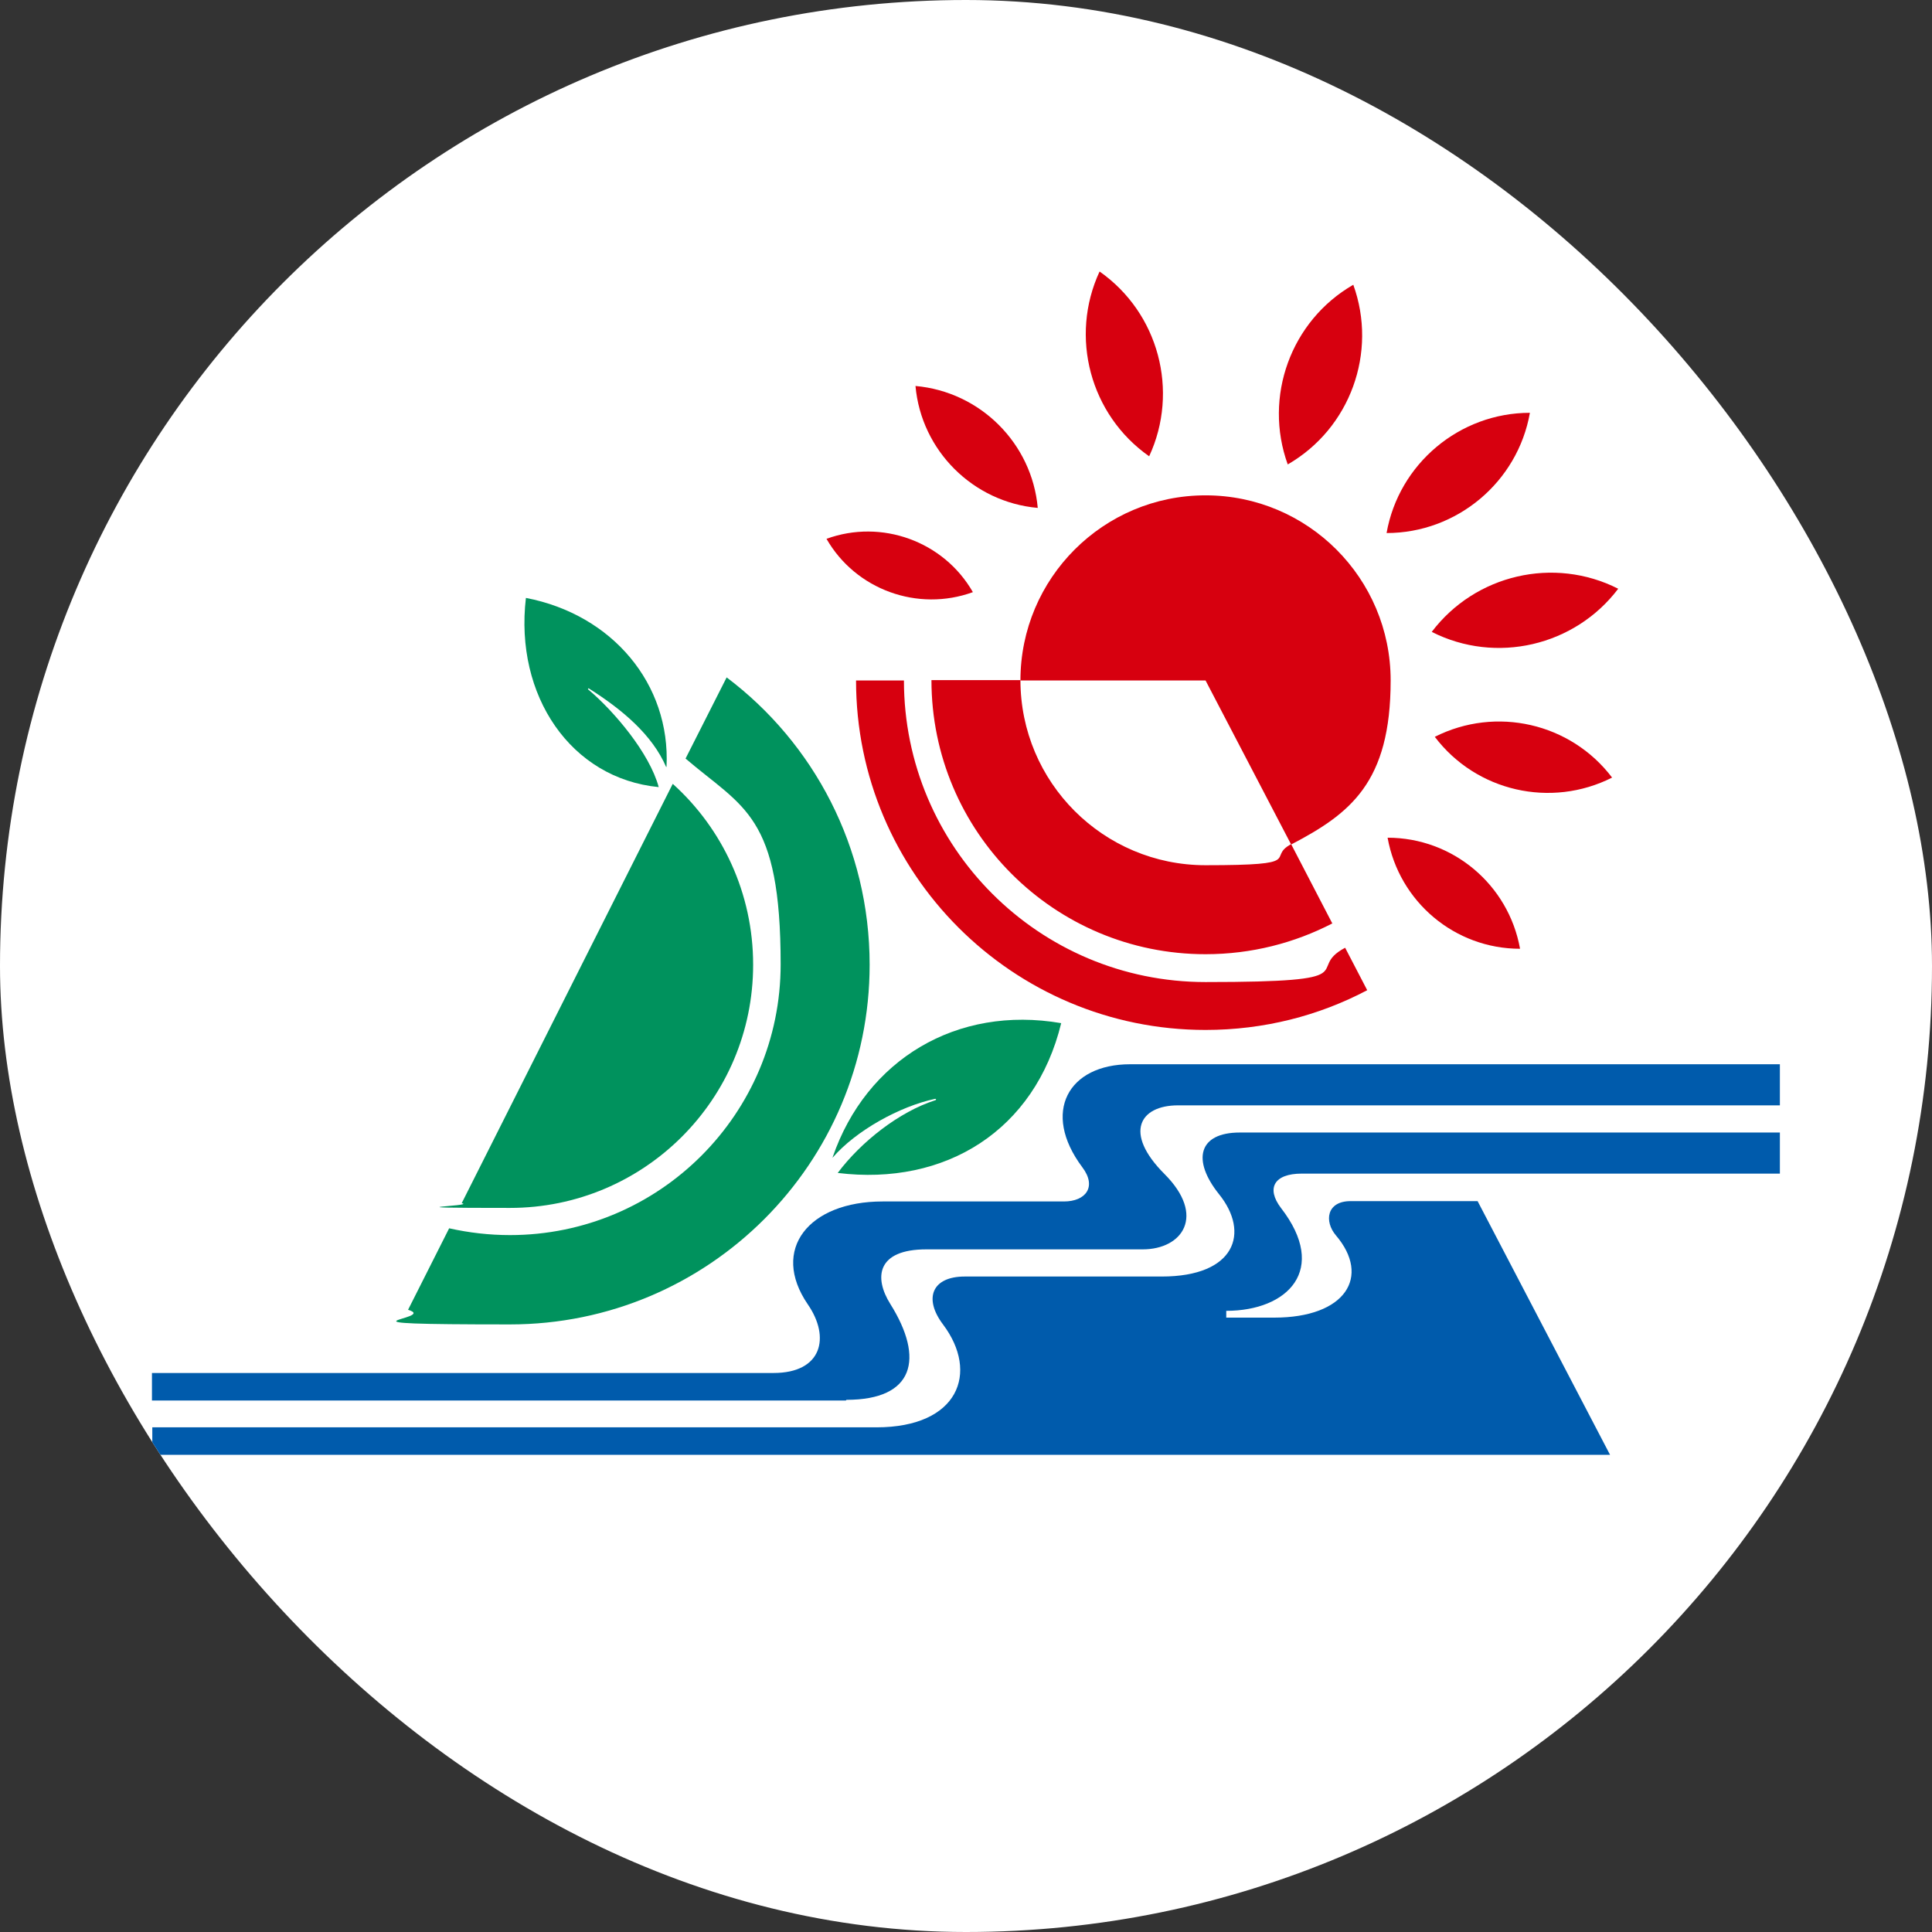
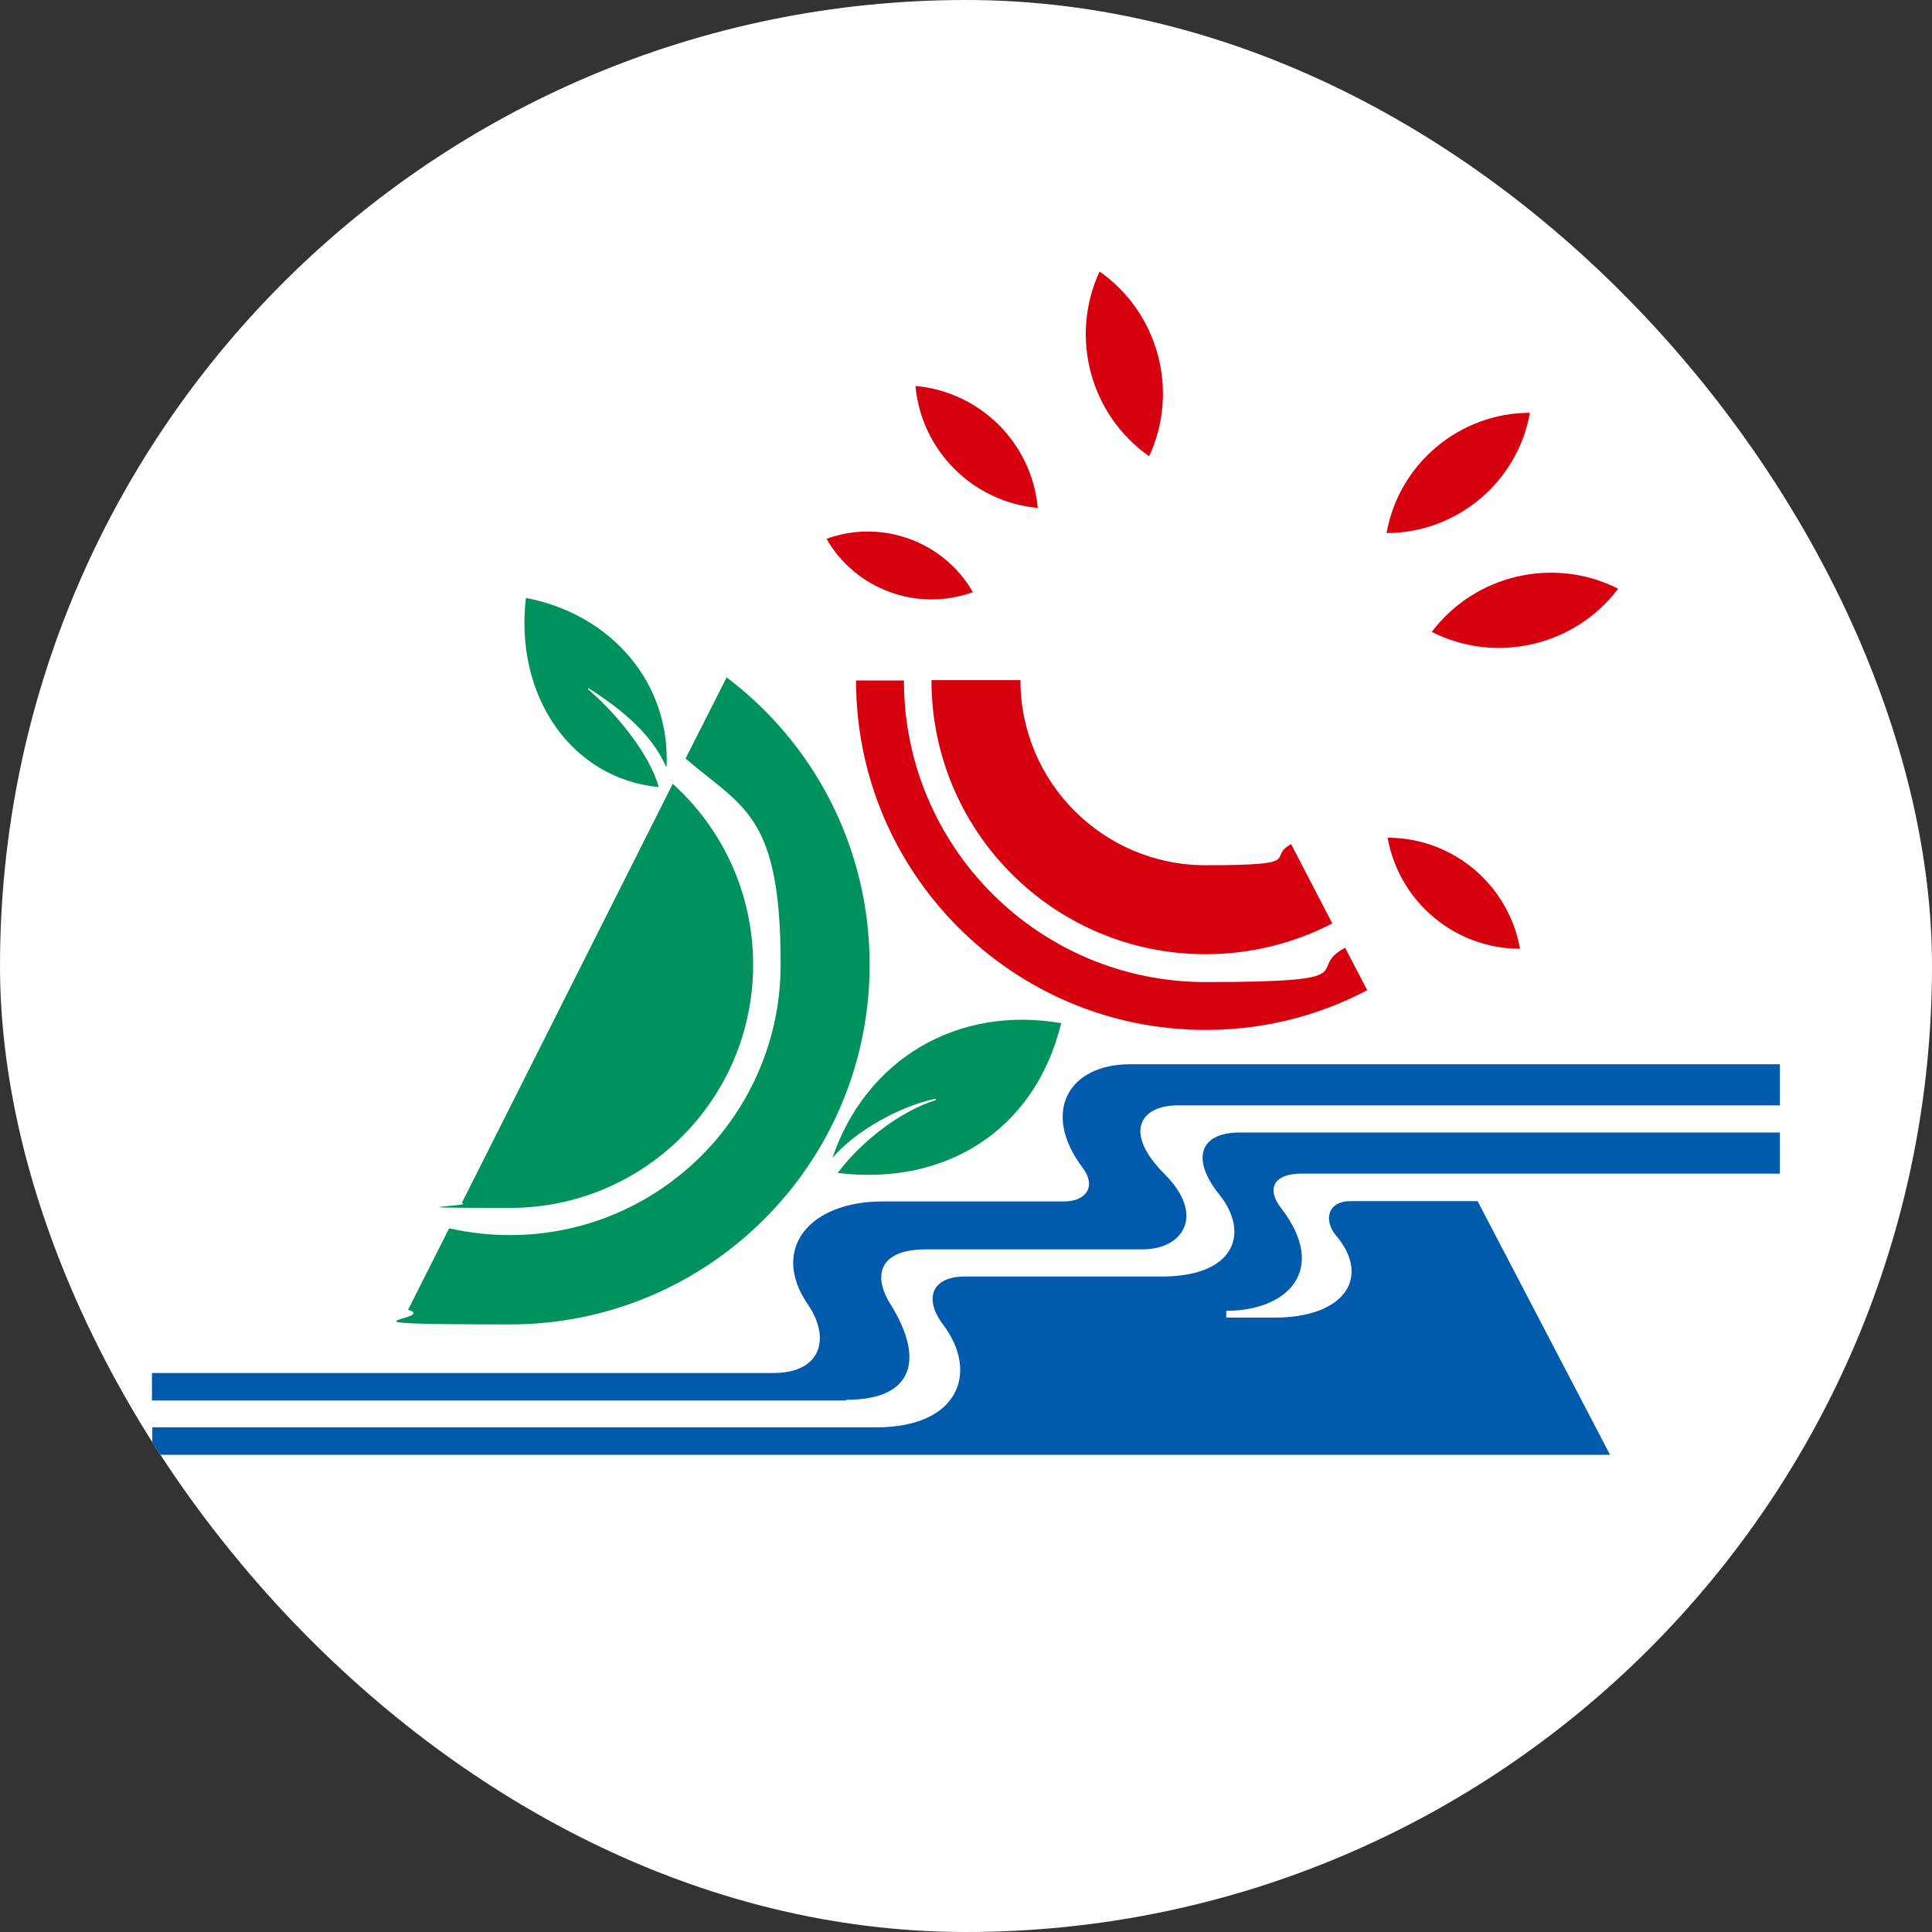
<svg xmlns="http://www.w3.org/2000/svg" version="1.1" width="1000" height="1000">
  <rect width="100%" height="100%" fill="#333333" stroke="none" />
  <g clip-path="url(#SvgjsClipPath1042)">
    <rect width="1000" height="1000" fill="#ffffff" />
    <g transform="matrix(1.758,0,0,1.758,50,50)">
      <svg version="1.1" width="512" height="512">
        <svg id="_レイヤー_1" data-name="レイヤー_1" baseProfile="tiny" version="1.2" viewBox="0 0 512 512">
          <g>
-             <path d="M272,171.9c0-30.1,24.4-54.5,54.5-54.5s54.5,24.4,54.5,54.5-11.9,39.2-29.3,48.3l-25.2-48.3h-54.5Z" fill="#d7000f" />
            <path d="M237.7,171.9c0,49,39.7,88.8,88.8,88.8s28.8-3.6,41.1-10.1l6.5,12.5c-14.2,7.5-30.4,11.7-47.6,11.7-56.8,0-102.9-46.1-102.9-102.9h14.1ZM363.9,243.4c-11.2,5.8-23.9,9.1-37.4,9.1-44.6,0-80.7-36.1-80.7-80.7h26.2c0,30.1,24.4,54.5,54.5,54.5s17.7-2.2,25.2-6.2l12.1,23.3Z" fill="#d7000f" />
            <path d="M393.1,157.6c12.8-16.9,36-22.3,54.9-12.7-12.8,16.9-36,22.3-54.9,12.7Z" fill="#d7000f" />
            <path d="M379.8,128.5c3.6-20.4,21.5-35.4,42.2-35.4-3.6,20.4-21.5,35.4-42.2,35.4Z" fill="#d7000f" />
-             <path d="M350.7,108.3c-7.2-19.9.9-42.3,19.3-52.9,7.2,19.9-.9,42.3-19.3,52.9Z" fill="#d7000f" />
            <path d="M309.9,105.9c-17.4-12.2-23.5-35.2-14.6-54.4,17.4,12.2,23.5,35.2,14.6,54.4Z" fill="#d7000f" />
-             <path d="M277.1,121.1c-19.1-1.7-34.3-16.9-36-35.9,19.1,1.7,34.3,16.9,36,35.9Z" fill="#d7000f" />
+             <path d="M277.1,121.1c-19.1-1.7-34.3-16.9-36-35.9,19.1,1.7,34.3,16.9,36,35.9" fill="#d7000f" />
            <path d="M258,145.9c-16.2,5.9-34.5-.7-43.1-15.7,16.2-5.9,34.5.7,43.1,15.7Z" fill="#d7000f" />
-             <path d="M394,188.5c18-9.1,40-4.1,52.2,12-18,9.1-40,4.1-52.2-12Z" fill="#d7000f" />
            <path d="M380.1,218.2c19.2,0,35.6,13.8,39,32.7-19.2,0-35.6-13.8-39-32.7Z" fill="#d7000f" />
          </g>
          <g>
            <path d="M185.5,171c25.6,19.3,42.1,50,42.1,84.6,0,58.5-47.4,105.9-105.9,105.9s-20.5-1.5-30-4.3l12.1-24c5.8,1.3,11.8,2,17.9,2,44,0,79.7-35.7,79.7-79.7s-10.9-46-28-60.6l12.1-23.9ZM169.7,202.4c14.5,13.1,23.6,32.1,23.6,53.2,0,39.6-32.1,71.6-71.6,71.6s-9.6-.5-14.2-1.4l62.1-123.4Z" fill="#00925d" />
            <path d="M216.7,312.3c9.9-28.8,36.6-44.8,67.3-39.5-7.7,31.6-34.1,48-65.8,44.1,6.9-9.2,18.1-18,28.7-21.4.4-.1.3-.5-.1-.4-10.3,2.2-23.2,9.3-30.1,17.3Z" fill="#00925d" />
            <path d="M167.8,197.3c1.2-24.3-15.9-44.8-41.4-49.7-3.4,28.8,13.3,53.2,39.1,55.7-2.7-10-13.1-22.3-20.7-28.7-.3-.2,0-.5.2-.3,9.8,6.2,18.6,13.6,22.7,23.1Z" fill="#00925d" />
          </g>
          <g>
            <path d="M495.6,305v12.1h-140.8c-8.1,0-10.5,4.3-6.1,10.1,14.1,18.2,2,30.3-16.1,30.3v2h14.1c21.1,0,28.5-12.1,18.2-24.2-3.5-4.1-2.8-10.1,4.3-10.1h37.4l39,74.7H16.4v-8.1h213.2c24.2,0,30.3-16.1,19.6-30.3-5.8-7.7-3.2-14.1,6.4-14.1h58c21.7,0,26-12.9,16.9-24.2-8.1-10.1-6.1-18.2,6.1-18.2h159Z" fill="#005bac" fill-rule="evenodd" />
            <path d="M220.8,383.7c19.9,0,23-12.1,12.9-28.2-4.9-7.8-4-16.1,10.6-16.1h63.7c11.7,0,18.7-9.9,6.4-22.2-12.1-12.1-7.3-20.2,4-20.2h177.2v-12.1h-191.3c-18.2,0-26.2,14.1-14.1,30.3,4.4,5.8,1,10.1-5.4,10.1h-53.4c-21.7,0-33.1,14.1-22,30.3,6.7,9.7,4.2,20.2-10.1,20.2-14.3,0-183,0-183,0v8.1h204.3Z" fill="#005bac" fill-rule="evenodd" />
          </g>
        </svg>
      </svg>
    </g>
  </g>
  <defs>
    <clipPath id="SvgjsClipPath1042">
      <rect width="1000" height="1000" x="0" y="0" rx="500" ry="500" />
    </clipPath>
  </defs>
</svg>